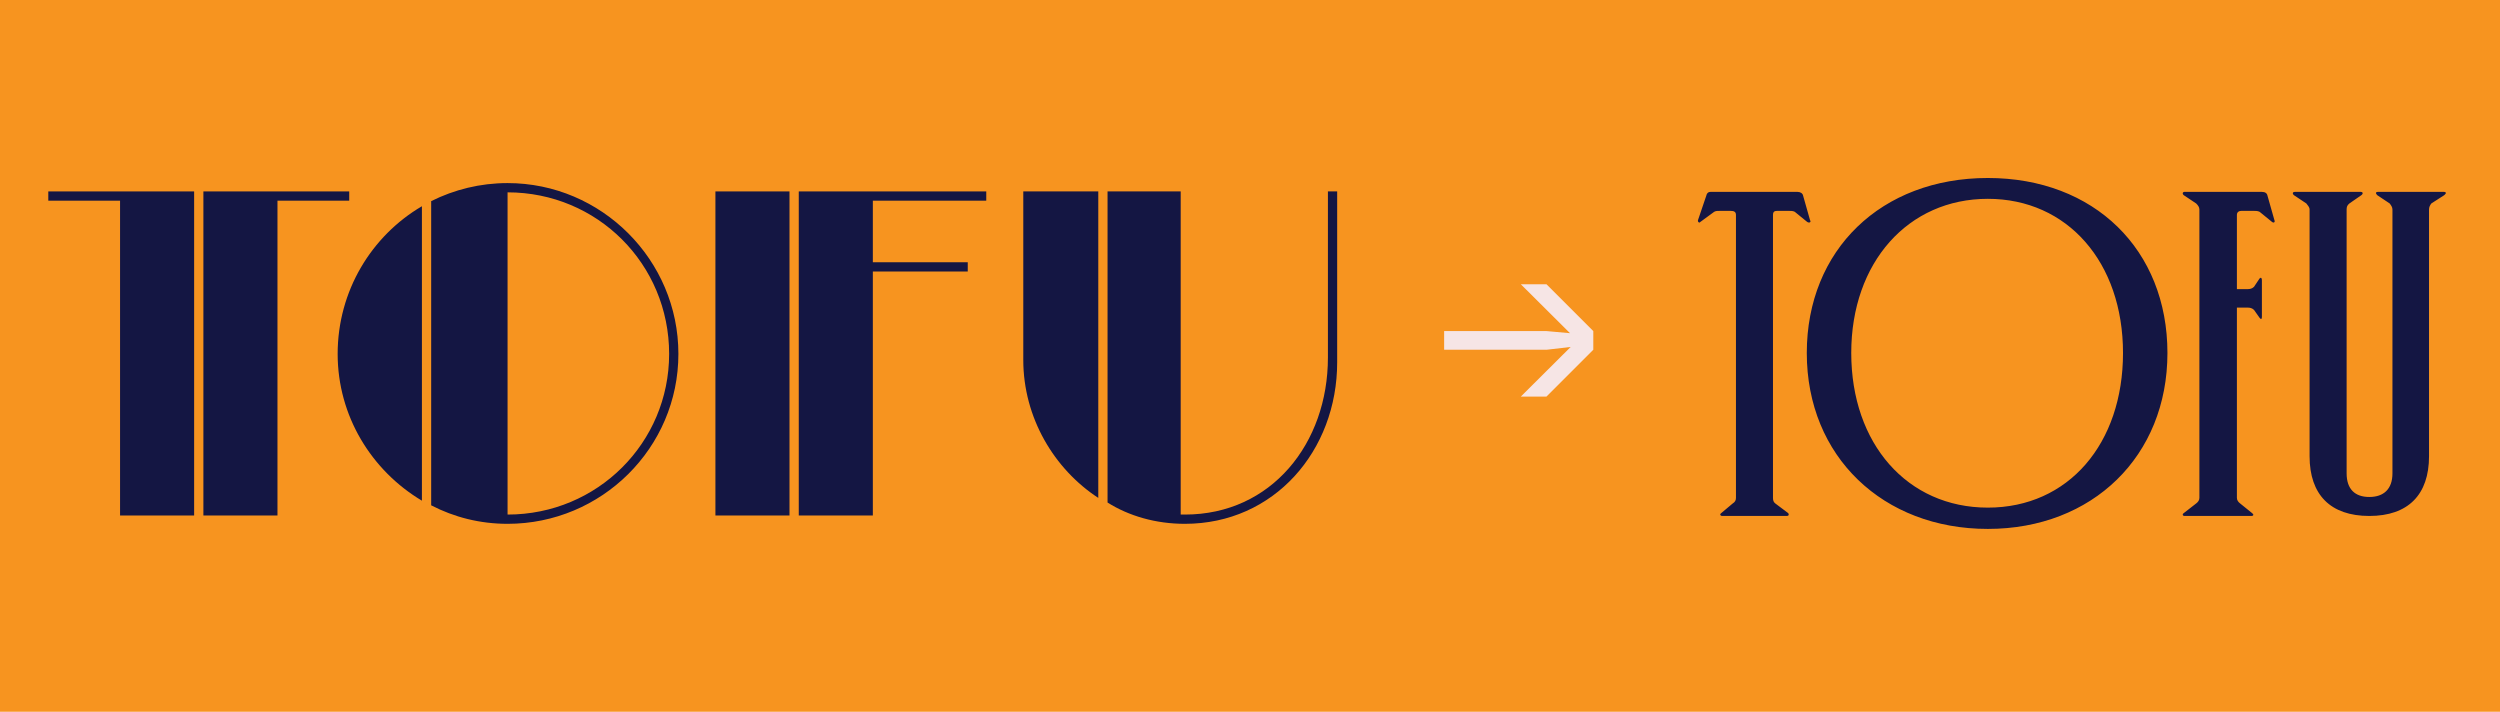
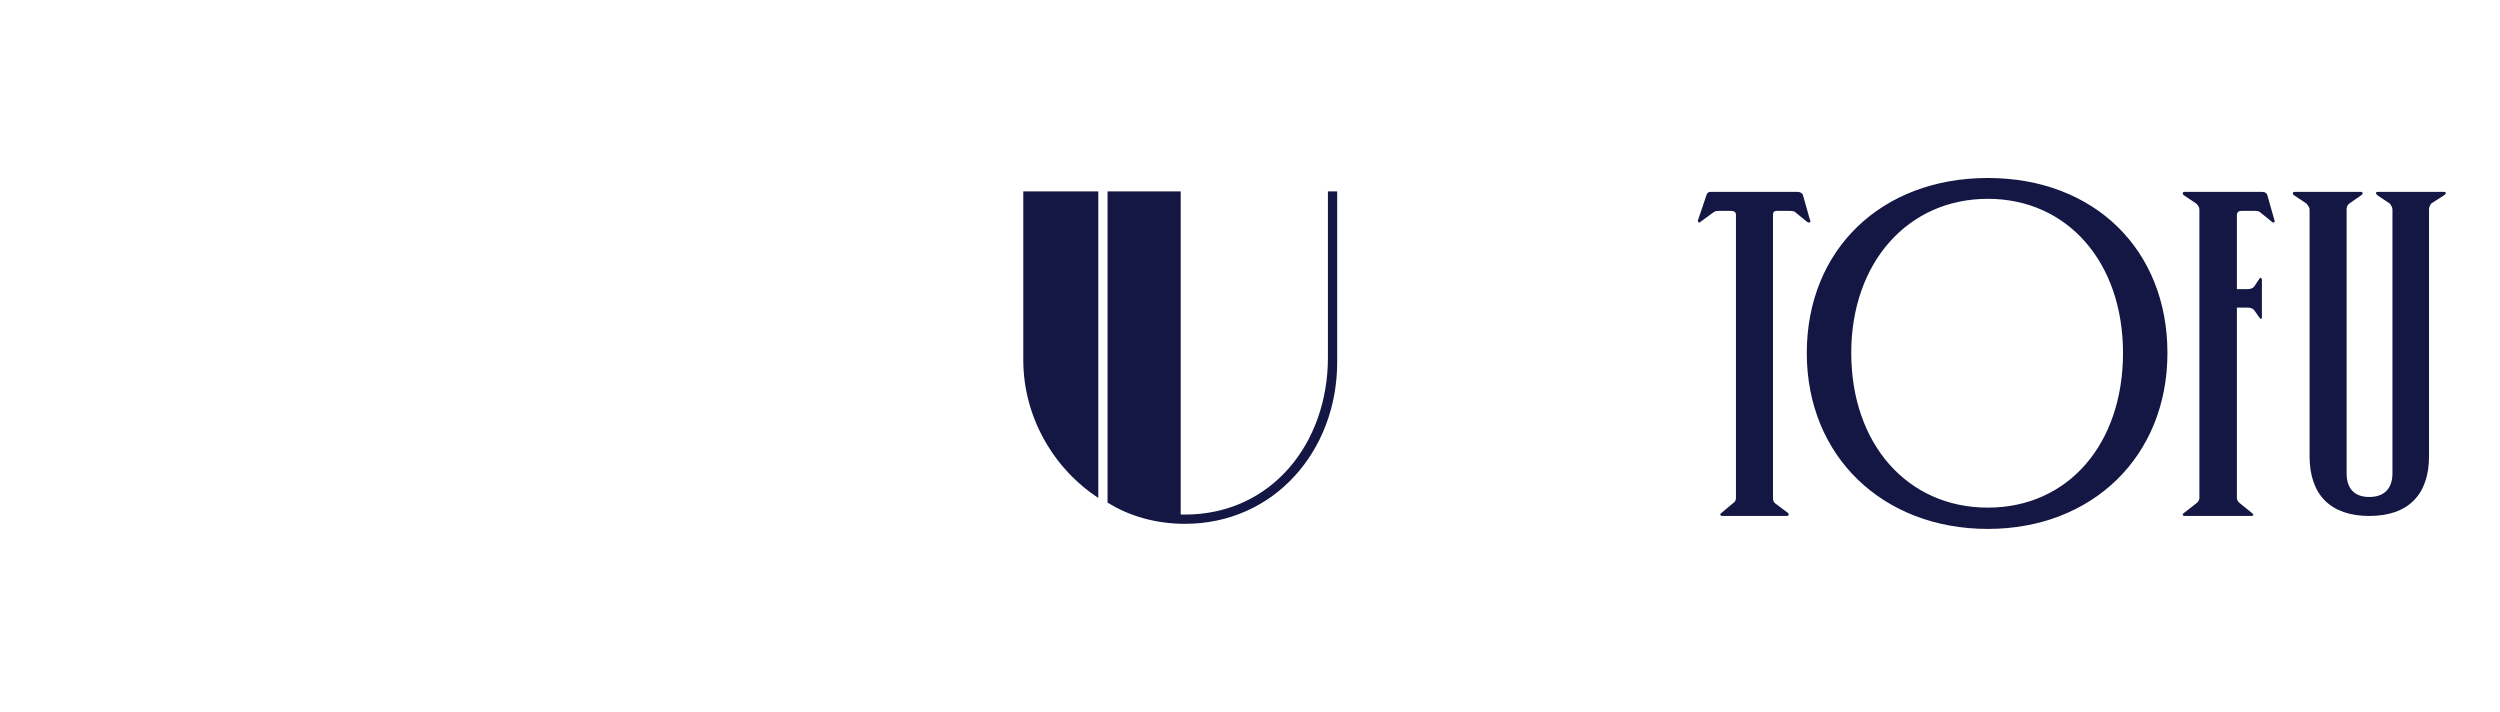
<svg xmlns="http://www.w3.org/2000/svg" viewBox="0 0 1620 461.21">
  <defs>
    <style>.cls-1{fill:#f7941f;}.cls-2{fill:#f6e5e5;}.cls-3{fill:#141643;}</style>
  </defs>
  <g id="Background">
-     <rect class="cls-1" x="-7260.29" y="-1764" width="16281.13" height="4919.67" />
-   </g>
+     </g>
  <g id="Showcase_Font">
-     <path class="cls-3" d="M77.8,130.04H31.3v-6h94.5v210h-48v-204ZM131.8,124.04h94.5v6h-46.5v204h-48V124.04Z" />
-     <path class="cls-3" d="M218.8,229.34c0-40.8,21.9-76.5,54.6-95.7v190.8c-32.7-19.5-54.6-54.9-54.6-95.1ZM279.4,327.44v-197.1c15-7.5,31.8-11.7,49.5-11.7,60.9,0,110.7,49.8,110.7,110.7s-49.8,110.1-110.7,110.1c-17.7,0-34.5-4.2-49.5-12ZM433.6,229.34c0-58.2-46.5-104.7-104.7-104.7v208.8c58.2,0,104.7-46.5,104.7-104.1Z" />
-     <path class="cls-3" d="M463.59,124.04h48v210h-48V124.04ZM517.6,124.04h121.5v6h-73.5v39.9h61.5v6h-61.5v158.1h-48V124.04Z" />
    <path class="cls-3" d="M663.09,233.24v-109.2h48.6v198.6c-28.5-18.6-48.6-51.9-48.6-89.4ZM717.69,325.64V124.04h47.4v209.4h2.7c56.1,0,92.7-46.2,92.7-101.7v-107.7h6v110.7c0,57.3-40.8,104.7-98.7,104.7-18.9,0-36.3-5.1-50.1-13.8Z" />
    <path class="cls-3" d="M1115.3,332.54l7.5-6.3c1.5-.9,2.1-2.1,2.1-3.6v-183.3c0-2.1-1.2-2.7-3.6-2.7h-6.3c-2.4,0-3,0-4.2.6l-9,6.6c-.6.9-1.8,0-1.5-1.2l5.4-15.9c.3-1.5,1.2-2.4,2.7-2.4h56.4c1.8,0,3.3.9,3.6,2.4l4.5,15.9c.9,1.2-.3,2.1-1.8,1.2l-8.1-6.6c-1.2-.6-2.4-.6-3.9-.6h-7.5c-1.8,0-2.7.6-2.7,2.7v183.3c0,1.5.3,2.7,1.5,3.6l8.4,6.3c.6.9.3,1.8-.9,1.8h-42c-.9,0-1.8-.9-.6-1.8ZM1170.8,228.74c0-66.9,48.3-113.4,117.3-113.4s116.4,46.5,116.4,113.4-48.6,114-116.4,114-117.3-46.8-117.3-114ZM1375.71,228.74c0-58.8-36-99.9-87.6-99.9s-88.5,41.1-88.5,99.9,36.3,100.2,88.5,100.2,87.6-41.4,87.6-100.2ZM1415.01,332.54l8.1-6.3c1.2-.9,2.1-2.1,2.1-3.6v-186.9c0-1.5-.9-2.7-2.1-3.9l-8.1-5.4c-1.2-1.2-.3-2.1.3-2.1h50.4c2.1,0,3.3.9,3.6,2.4l4.5,15.9c.6,1.2-.3,2.1-1.5,1.2l-8.1-6.6c-1.2-.6-2.7-.6-3.9-.6h-7.8c-1.5,0-3,.6-3,2.7v48h7.2c1.2,0,2.7-.3,3.9-1.5l3.6-5.4c.9-.9,1.5-.3,1.5,1.2v23.7c0,1.5-.6,1.8-1.5.6l-3.6-5.1c-1.2-1.2-2.7-1.5-3.9-1.5h-7.2v123.3c0,1.5.9,2.7,2.1,3.6l7.8,6.3c1.2.9.9,1.8-.6,1.8h-43.5c-.6,0-1.5-.9-.3-1.8ZM1496.61,295.64v-159.9c0-1.5-1.2-2.7-2.1-3.9l-8.1-5.4c-1.2-1.2-.6-2.1.6-2.1h42.9c.9,0,1.8.9.3,2.1l-7.8,5.4c-1.5,1.2-1.8,2.4-1.8,3.9v171c0,10.2,5.4,15.3,14.7,15.3s15-5.1,15-15.3v-171c0-1.5-.9-2.7-1.8-3.9l-8.1-5.4c-1.2-1.2-.9-2.1.3-2.1h42.9c1.5,0,1.8.9.3,2.1l-8.4,5.4c-.9,1.2-1.5,2.4-1.5,3.9v159.9c0,24.9-13.5,38.7-38.7,38.7s-38.7-13.8-38.7-38.7Z" />
  </g>
  <g id="Arrows">
-     <path class="cls-2" d="M1017.82,224.82l-15.56,1.81h-66.46v-12.08h66.46l15.1,1.36-31.87-31.72h16.61l30.36,30.36v12.08l-30.36,30.36h-16.61l32.32-32.17Z" />
-   </g>
+     </g>
</svg>